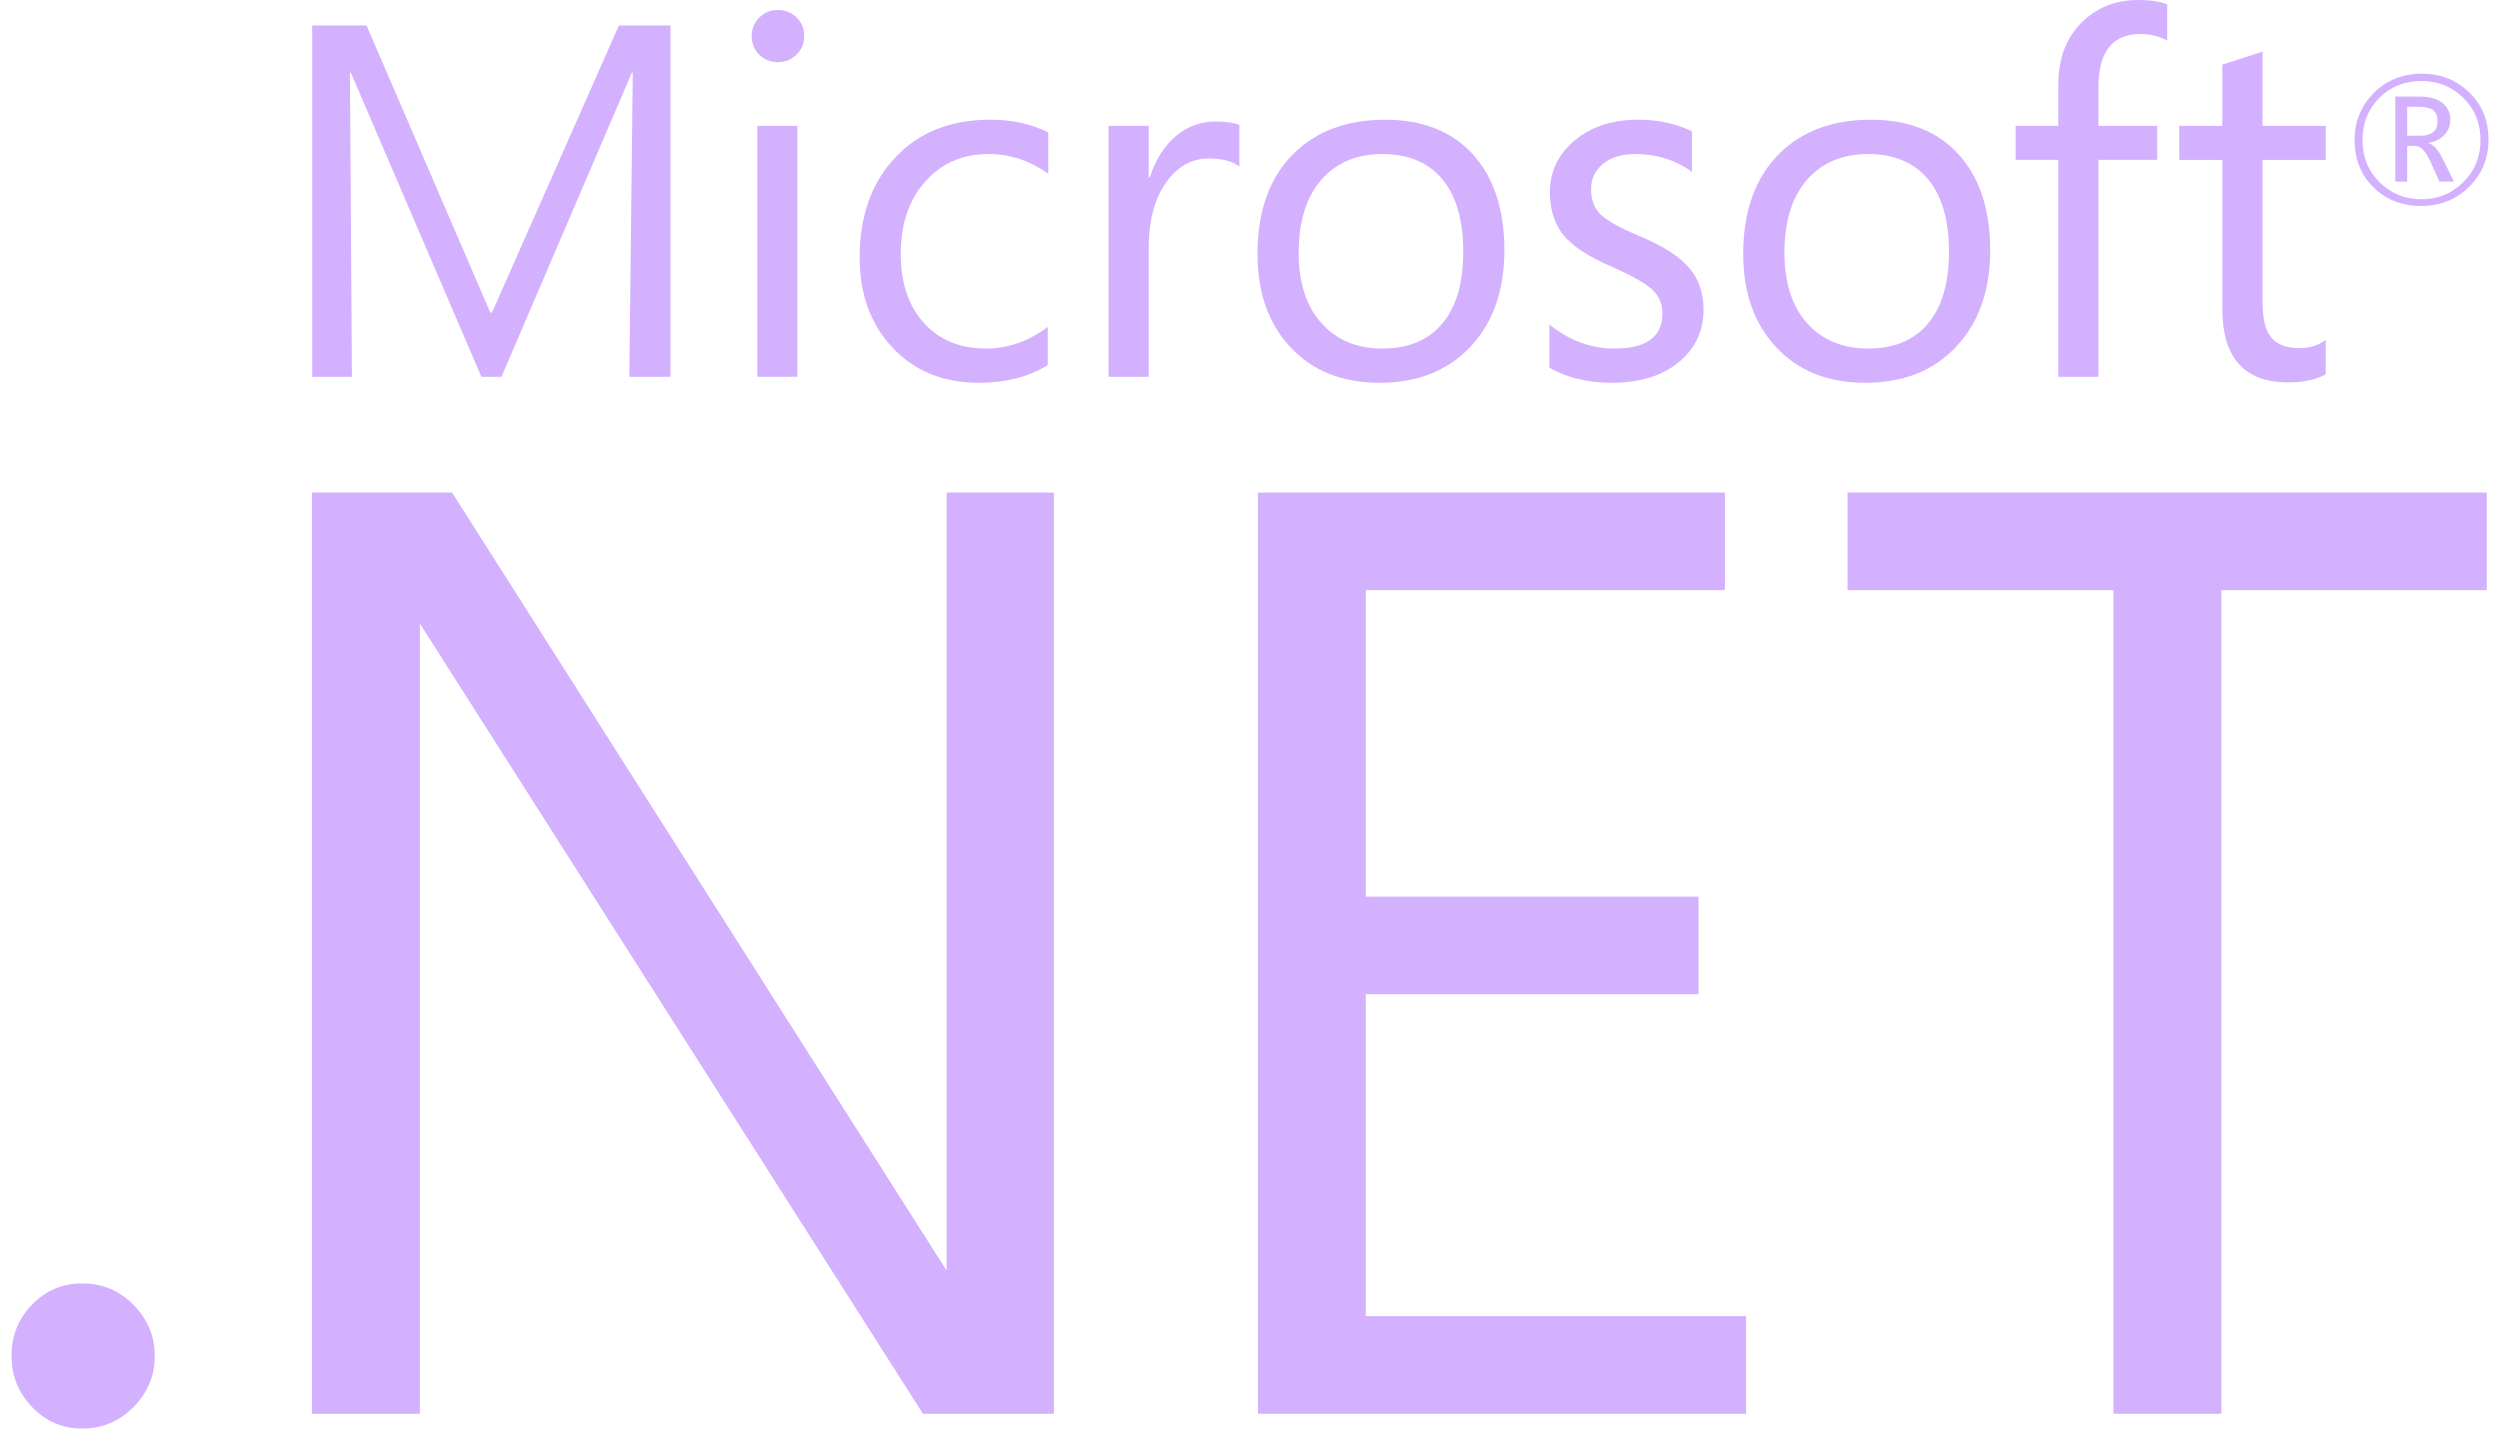
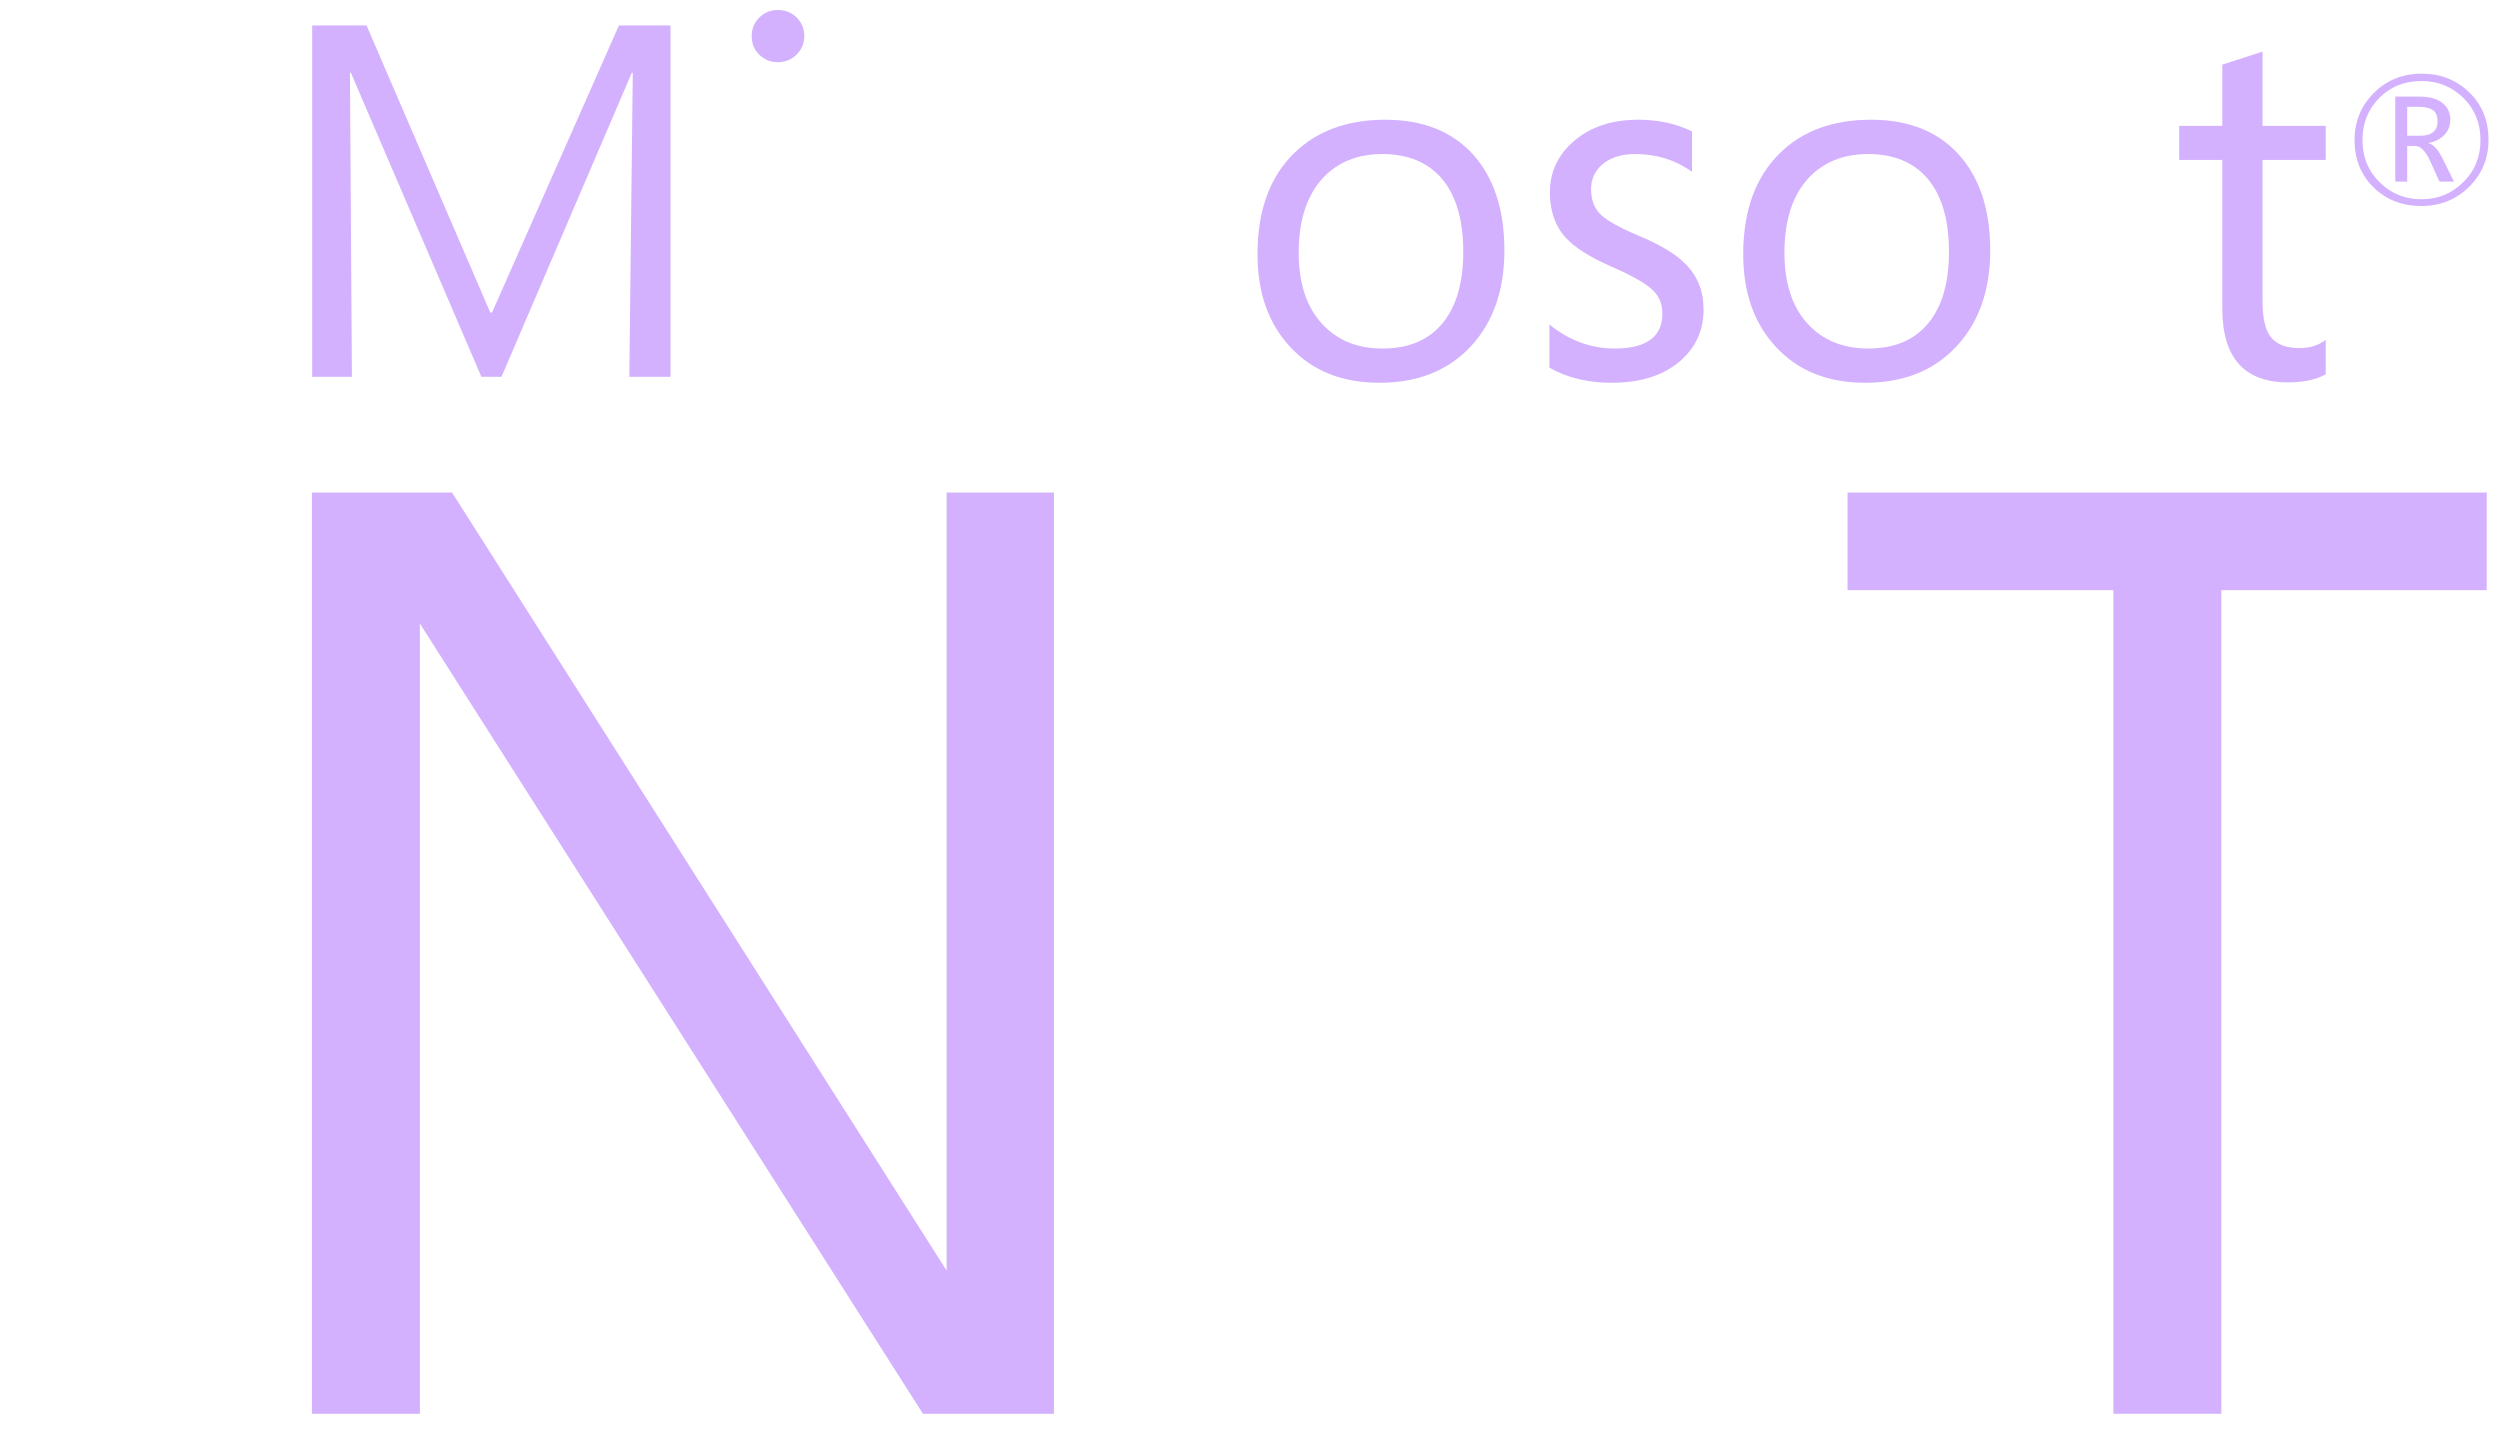
<svg xmlns="http://www.w3.org/2000/svg" width="63" height="36" viewBox="0 0 63 36" fill="none">
-   <path d="M2.069 32.342C1.574 32.342 1.153 32.518 0.808 32.876C0.461 33.231 0.29 33.662 0.29 34.171C0.29 34.666 0.461 35.095 0.808 35.457C1.153 35.818 1.574 36 2.069 36C2.577 36 3.01 35.818 3.365 35.457C3.722 35.095 3.9 34.666 3.9 34.171C3.9 33.675 3.722 33.244 3.365 32.883C3.01 32.52 2.577 32.342 2.069 32.342Z" fill="#D3B1FF" />
-   <path d="M34.418 25.055H42.803V22.595H34.418V14.872H43.468V12.412H31.699V35.627H44.002V33.167H34.418V25.055Z" fill="#D3B1FF" />
  <path d="M42.93 7.803C42.93 8.321 42.736 8.748 42.349 9.09C41.925 9.461 41.344 9.646 40.614 9.646C40.015 9.646 39.491 9.52 39.045 9.265V8.177C39.541 8.58 40.088 8.783 40.689 8.783C41.491 8.783 41.892 8.487 41.892 7.899C41.892 7.652 41.804 7.448 41.626 7.289C41.448 7.128 41.102 6.934 40.588 6.709C40.058 6.476 39.681 6.238 39.459 5.992C39.191 5.699 39.057 5.318 39.057 4.849C39.057 4.325 39.267 3.888 39.681 3.54C40.098 3.19 40.632 3.017 41.287 3.017C41.79 3.017 42.239 3.115 42.639 3.312V4.332C42.223 4.031 41.745 3.882 41.205 3.882C40.87 3.882 40.6 3.964 40.399 4.127C40.197 4.293 40.095 4.505 40.095 4.764C40.095 5.044 40.181 5.262 40.349 5.417C40.499 5.562 40.818 5.738 41.298 5.942C41.838 6.168 42.228 6.402 42.465 6.643C42.774 6.946 42.93 7.332 42.93 7.803Z" fill="#D3B1FF" />
-   <path d="M52.881 9.495H51.869V4.029H50.794V3.172H51.869V2.147C51.869 1.452 52.081 0.906 52.515 0.512C52.887 0.17 53.341 0 53.881 0C54.193 0 54.437 0.037 54.614 0.11V1.024C54.415 0.914 54.193 0.858 53.941 0.858C53.233 0.858 52.881 1.304 52.881 2.197V3.172H54.363V4.029H52.881V9.495Z" fill="#D3B1FF" />
  <path d="M19.602 1.567C19.788 1.567 19.945 1.503 20.074 1.375C20.203 1.248 20.268 1.092 20.268 0.906C20.268 0.723 20.203 0.567 20.074 0.44C19.945 0.314 19.788 0.252 19.602 0.252C19.421 0.252 19.265 0.314 19.136 0.44C19.008 0.567 18.943 0.723 18.943 0.906C18.943 1.1 19.008 1.258 19.136 1.381C19.265 1.505 19.421 1.567 19.602 1.567Z" fill="#D3B1FF" />
-   <path d="M26.403 9.201C25.918 9.499 25.339 9.646 24.671 9.646C23.764 9.646 23.034 9.346 22.477 8.745C21.935 8.162 21.663 7.408 21.663 6.484C21.663 5.45 21.959 4.611 22.556 3.974C23.15 3.336 23.95 3.017 24.954 3.017C25.504 3.017 25.991 3.125 26.417 3.338V4.377C25.945 4.045 25.446 3.882 24.91 3.882C24.266 3.882 23.742 4.107 23.337 4.555C22.914 5.013 22.699 5.628 22.699 6.393C22.699 7.13 22.895 7.711 23.284 8.141C23.674 8.569 24.193 8.783 24.847 8.783C25.401 8.783 25.918 8.602 26.403 8.239V9.201Z" fill="#D3B1FF" />
  <path d="M57.658 9.636C56.554 9.636 56.002 9.013 56.002 7.77V4.03H54.917V3.172H56.002V1.628C56.256 1.549 56.518 1.463 56.791 1.374L57.016 1.301V3.172H58.608V4.03H57.016V7.597C57.016 8.022 57.086 8.325 57.231 8.501C57.377 8.683 57.616 8.772 57.954 8.772C58.206 8.772 58.423 8.703 58.608 8.567V9.431C58.369 9.568 58.051 9.636 57.658 9.636Z" fill="#D3B1FF" />
  <path fill-rule="evenodd" clip-rule="evenodd" d="M60.662 3.677H60.858C60.997 3.677 61.124 3.805 61.242 4.064L61.475 4.577H61.84L61.559 4.007C61.442 3.771 61.323 3.64 61.204 3.611V3.603C61.376 3.566 61.511 3.497 61.604 3.392C61.7 3.29 61.748 3.165 61.748 3.017C61.748 2.851 61.689 2.718 61.572 2.613C61.434 2.493 61.232 2.434 60.964 2.434H60.361V4.577H60.662V3.677ZM60.662 2.691H60.928C61.114 2.691 61.245 2.723 61.323 2.785C61.392 2.843 61.426 2.93 61.426 3.054C61.426 3.298 61.279 3.421 60.983 3.421H60.662V2.691Z" fill="#D3B1FF" />
  <path fill-rule="evenodd" clip-rule="evenodd" d="M61.015 5.191C61.493 5.191 61.895 5.03 62.221 4.709C62.548 4.389 62.71 3.992 62.71 3.518C62.71 3.035 62.547 2.636 62.217 2.32C61.897 2.013 61.501 1.857 61.029 1.857C60.547 1.857 60.144 2.019 59.821 2.342C59.497 2.667 59.335 3.062 59.335 3.531C59.335 4.012 59.494 4.408 59.813 4.722C60.131 5.034 60.532 5.191 61.015 5.191ZM59.957 2.469C60.24 2.184 60.596 2.042 61.023 2.042C61.437 2.042 61.789 2.184 62.077 2.467C62.364 2.749 62.508 3.105 62.508 3.527C62.508 3.952 62.364 4.309 62.074 4.591C61.785 4.879 61.434 5.021 61.023 5.021C60.609 5.021 60.258 4.881 59.971 4.597C59.68 4.312 59.534 3.954 59.534 3.527C59.534 3.108 59.675 2.755 59.957 2.469Z" fill="#D3B1FF" />
-   <path d="M20.094 9.495H19.084V3.172H20.094V9.495Z" fill="#D3B1FF" />
+   <path d="M20.094 9.495V3.172H20.094V9.495Z" fill="#D3B1FF" />
  <path fill-rule="evenodd" clip-rule="evenodd" d="M34.763 9.646C35.724 9.646 36.491 9.341 37.061 8.732C37.627 8.125 37.911 7.316 37.911 6.308C37.911 5.284 37.646 4.478 37.12 3.892C36.589 3.31 35.852 3.017 34.91 3.017C33.952 3.017 33.188 3.298 32.615 3.856C31.997 4.458 31.689 5.307 31.689 6.406C31.689 7.37 31.961 8.145 32.503 8.732C33.058 9.341 33.813 9.646 34.763 9.646ZM33.326 4.498C33.703 4.087 34.208 3.882 34.837 3.882C35.475 3.882 35.971 4.085 36.326 4.492C36.691 4.916 36.874 5.534 36.874 6.344C36.874 7.117 36.704 7.713 36.361 8.135C36.012 8.566 35.502 8.783 34.837 8.783C34.194 8.783 33.682 8.57 33.301 8.143C32.917 7.719 32.727 7.125 32.727 6.368C32.727 5.562 32.927 4.939 33.326 4.498Z" fill="#D3B1FF" />
  <path fill-rule="evenodd" clip-rule="evenodd" d="M50.154 6.308C50.154 7.316 49.867 8.125 49.3 8.732C48.733 9.341 47.967 9.646 47.004 9.646C46.054 9.646 45.298 9.341 44.744 8.732C44.202 8.145 43.929 7.37 43.929 6.406C43.929 5.307 44.24 4.458 44.855 3.856C45.425 3.298 46.192 3.017 47.152 3.017C48.094 3.017 48.83 3.31 49.359 3.892C49.887 4.478 50.154 5.284 50.154 6.308ZM45.564 4.498C45.166 4.939 44.968 5.562 44.968 6.368C44.968 7.125 45.158 7.719 45.538 8.143C45.923 8.57 46.436 8.783 47.077 8.783C47.744 8.783 48.252 8.566 48.601 8.135C48.944 7.713 49.114 7.117 49.114 6.344C49.114 5.534 48.931 4.916 48.566 4.492C48.212 4.085 47.714 3.882 47.077 3.882C46.449 3.882 45.944 4.087 45.564 4.498Z" fill="#D3B1FF" />
  <path d="M53.258 14.872H46.558V12.412H62.665V14.872H55.978V35.627H53.258V14.872Z" fill="#D3B1FF" />
-   <path d="M28.972 4.476C29.121 4.014 29.349 3.659 29.657 3.407C29.944 3.177 30.268 3.062 30.626 3.062C30.895 3.062 31.095 3.091 31.232 3.148V4.198C31.054 4.061 30.797 3.994 30.459 3.994C30.048 3.994 29.703 4.179 29.422 4.549C29.105 4.964 28.947 5.537 28.947 6.271V9.495H27.936V3.172H28.947V4.476H28.972Z" fill="#D3B1FF" />
  <path d="M8.819 1.833H8.842L12.131 9.495H12.638L15.922 1.833H15.946L15.859 9.495H16.897V0.641H15.597L12.399 7.876H12.355L9.237 0.641H7.867V9.495H8.868L8.819 1.833Z" fill="#D3B1FF" />
  <path d="M11.392 12.412L23.855 32.019V12.412H26.559V35.627H23.258L10.581 15.714V35.627H7.86V12.412H11.392Z" fill="#D3B1FF" />
</svg>